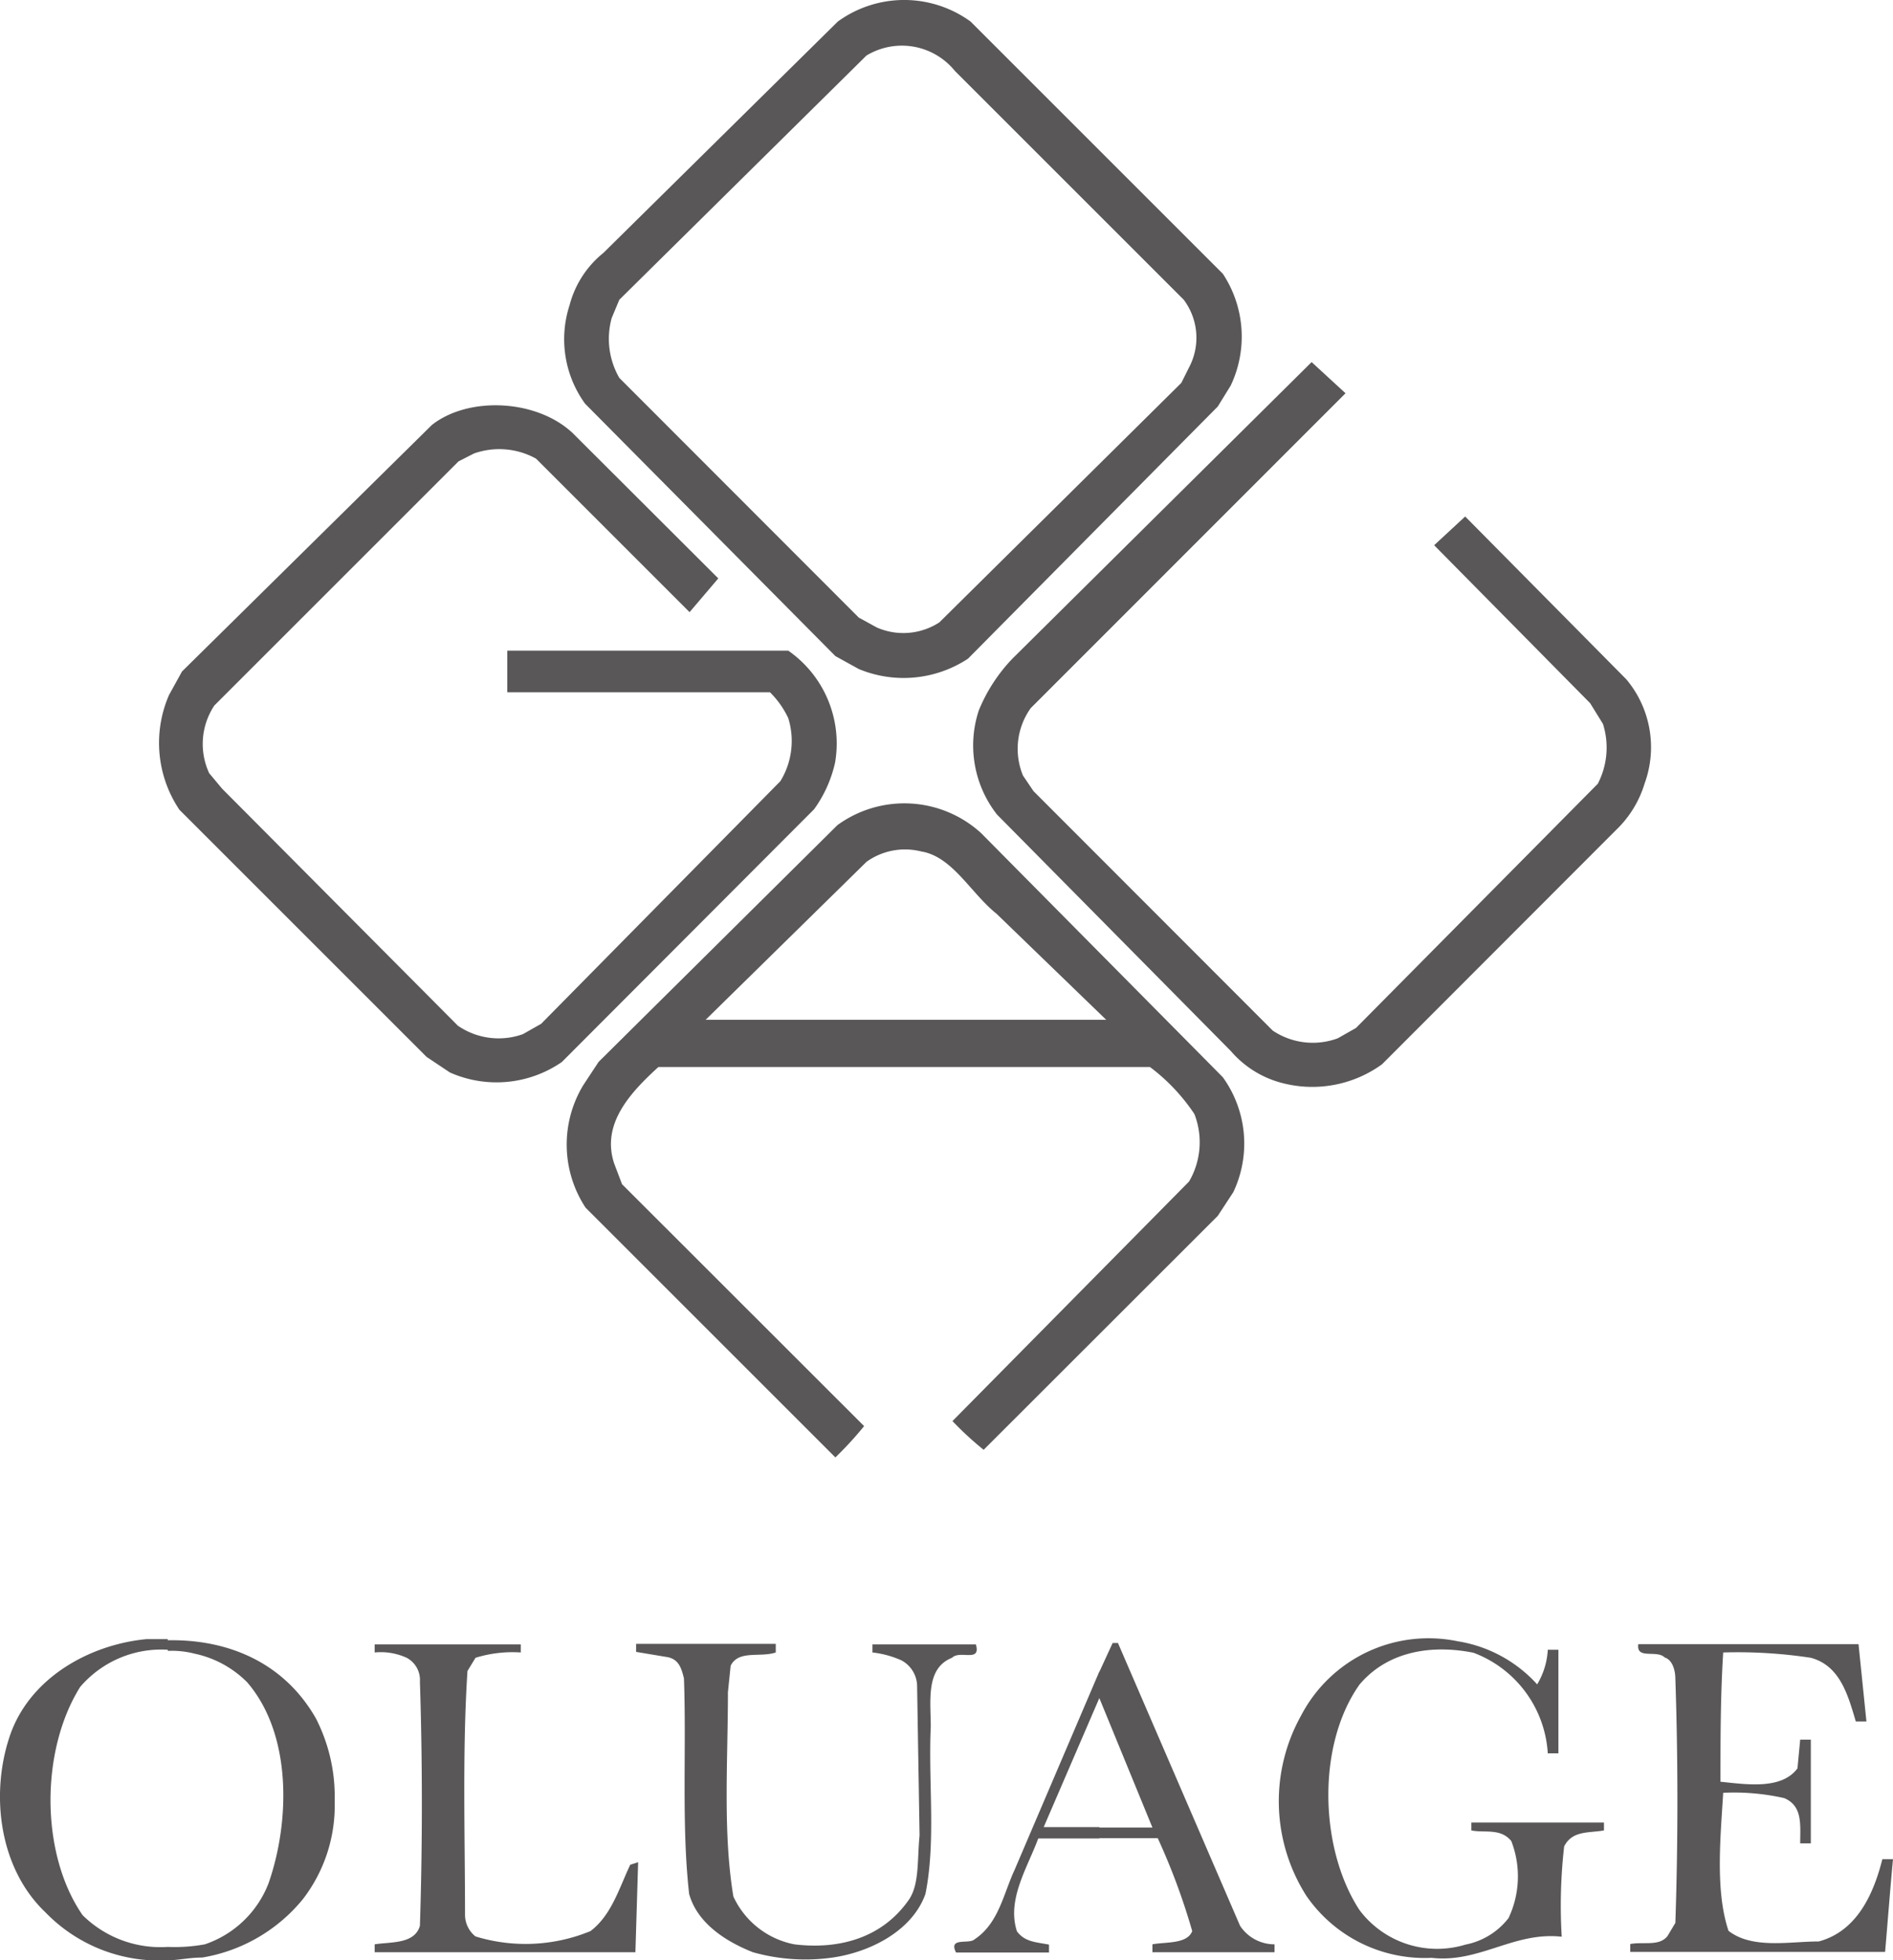
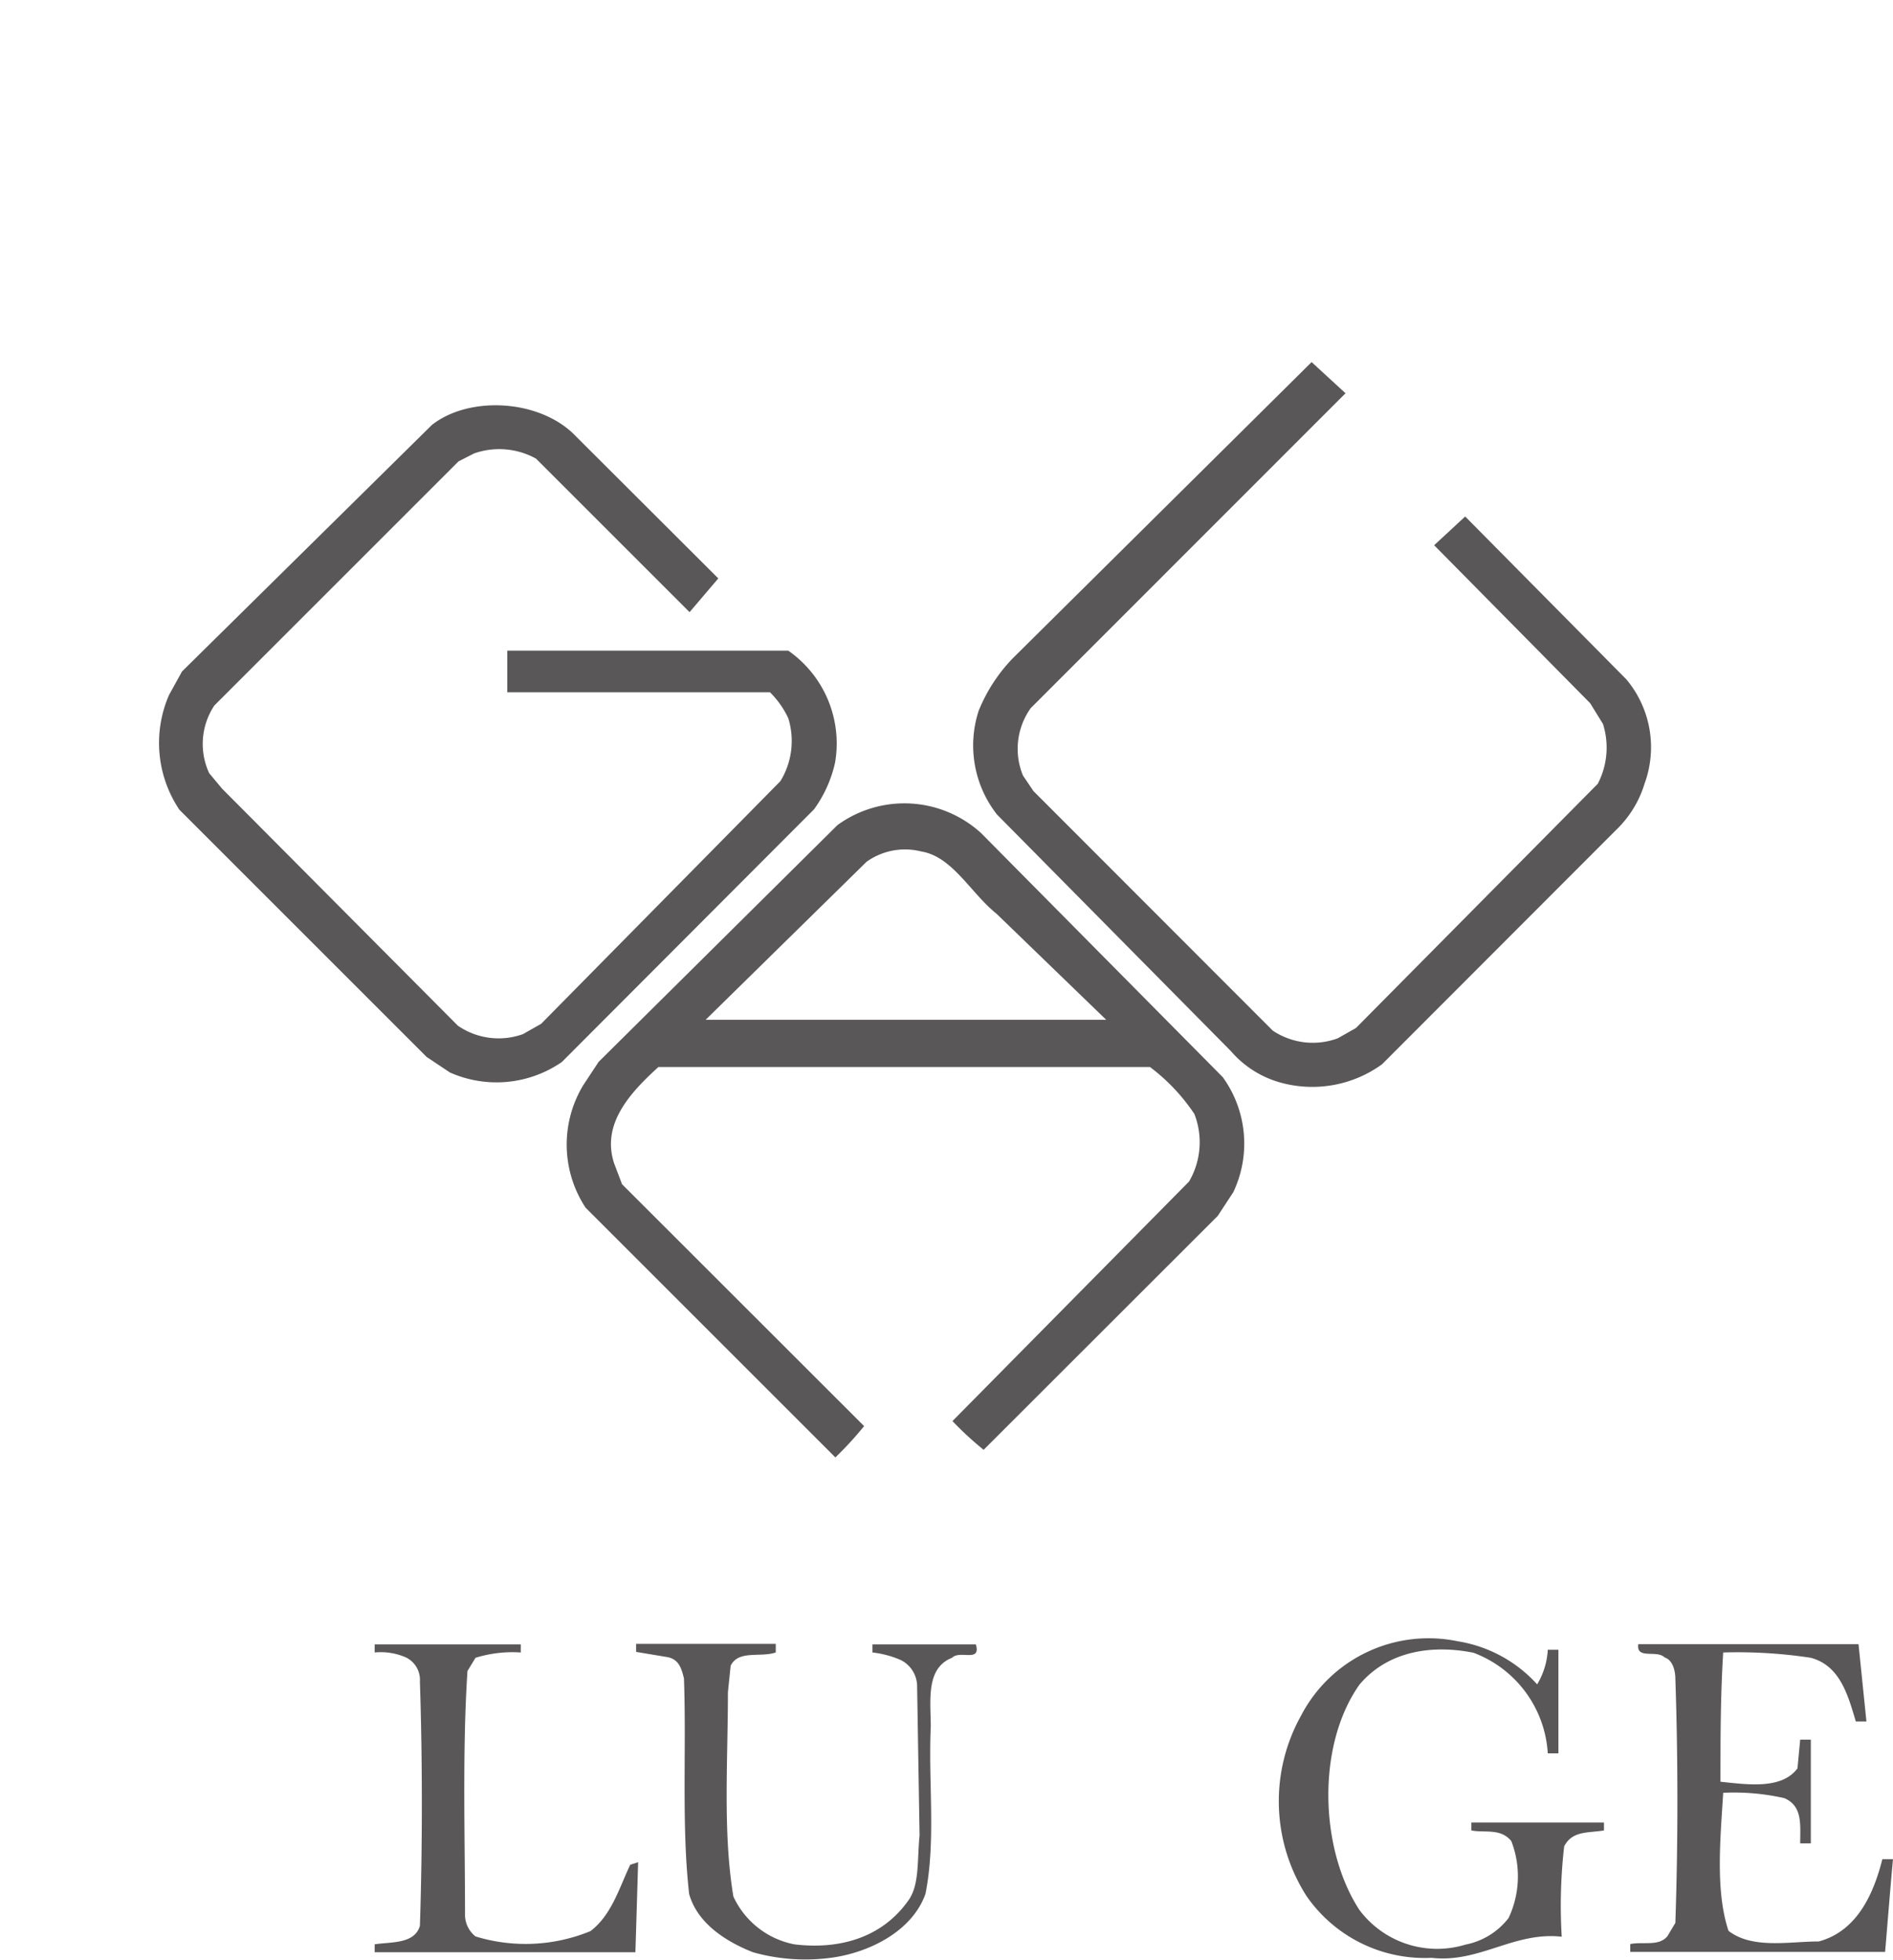
<svg xmlns="http://www.w3.org/2000/svg" viewBox="0 0 131.77 136.48">
  <defs>
    <style>
.cls-1{fill:#595757;fill-rule:evenodd;}
</style>
  </defs>
  <g id="logo__icon" data-name="logo__icon">
    <g id="logo__txt" data-name="logo__txt">
-       <path class="cls-1" d="M85.12,19.06,67.56,1.5a7.86,7.86,0,0,0-9.24,0L42,17.61a6.91,6.91,0,0,0-2.35,3.63,7.65,7.65,0,0,0,1.08,6.87L58.15,45.68l1.63.9a8.14,8.14,0,0,0,7.6-.72L84.77,28.3l.9-1.46A7.94,7.94,0,0,0,85.12,19.06Zm-2.35,6.52-.54,1.08L65.39,43.33a4.6,4.6,0,0,1-4.35.36L59.78,43,43.11,26.31a5.44,5.44,0,0,1-.53-4.17l.53-1.27,17.2-17a4.75,4.75,0,0,1,6.16,1.07L82.4,20.87A4.42,4.42,0,0,1,82.77,25.58Z" />
      <path class="cls-1" d="M71.75,49.3A4.87,4.87,0,0,0,71.21,54l.73,1.08L88.59,71.75a5,5,0,0,0,4.53.54l1.27-.72,16.83-17a5.46,5.46,0,0,0,.36-4.17l-.89-1.44-10.86-11,2.16-2L113.21,47.3a7.36,7.36,0,0,1,1.27,7.25,7.49,7.49,0,0,1-2,3.25L96.2,74.1a8.27,8.27,0,0,1-7.07,1.27,7,7,0,0,1-3.44-2.18L69.4,56.71a7.8,7.8,0,0,1-1.27-7.24,11.48,11.48,0,0,1,2.35-3.62L91.3,25.21l2.36,2.17Z" />
      <path class="cls-1" d="M39.84,30.13,50,40.27l-2,2.35L37.31,31.93A5.29,5.29,0,0,0,33,31.57l-1.08.55-17,17a4.84,4.84,0,0,0-.36,4.71l.9,1.08L31.87,71.41A5,5,0,0,0,36.4,72l1.27-.72L54.32,54.39A5.35,5.35,0,0,0,54.87,50a6.35,6.35,0,0,0-1.27-1.8H35.31v-2.9H54.87a7.88,7.88,0,0,1,3.26,7.79,8.8,8.8,0,0,1-1.46,3.25L39.11,73.94a8,8,0,0,1-7.79.73L29.7,73.59,12.49,56.38a8.35,8.35,0,0,1-.72-8l.9-1.63L30.06,29.59C32.59,27.59,37.31,27.78,39.84,30.13Z" />
      <path class="cls-1" d="M85.12,75,68.29,58a7.92,7.92,0,0,0-10-.55L41.67,73.93l-1.08,1.64a8,8,0,0,0,.17,8.51l17.39,17.39a24.44,24.44,0,0,0,2-2.18L43.3,82.45,42.75,81c-.9-2.73,1.09-4.9,3.08-6.71H80.05a13.35,13.35,0,0,1,3.09,3.27,5.42,5.42,0,0,1-.37,4.7L66.3,98.94a23,23,0,0,0,2.17,2l16.3-16.29L85.85,83A7.9,7.9,0,0,0,85.12,75Zm-36-4L60.32,60a4.6,4.6,0,0,1,3.8-.72c2.18.35,3.45,2.9,5.25,4.34L77,71Z" />
      <path class="cls-1" d="M107,117.27a5.2,5.2,0,0,0,.74-2.41h.74v7.21h-.74a8,8,0,0,0-5.17-7c-2.77-.56-5.91-.19-7.94,2.22-3,4.25-2.77,11.45,0,15.69a6.76,6.76,0,0,0,7.38,2.41,5,5,0,0,0,3-1.85,6.8,6.8,0,0,0,.19-5.36c-.75-.92-1.86-.55-2.78-.74v-.55h9.23v.55c-1.1.19-2.2,0-2.77,1.11a36.24,36.24,0,0,0-.17,6.29c-3.33-.37-5.73,1.85-9.06,1.47A10,10,0,0,1,90.94,132a12.25,12.25,0,0,1-.37-12.56,10,10,0,0,1,10.9-5.17A9.47,9.47,0,0,1,107,117.27Z" />
      <path class="cls-1" d="M36.25,115.05a8.7,8.7,0,0,0-3.15.37l-.56.92c-.36,5.55-.17,11.45-.17,17a1.92,1.92,0,0,0,.73,1.48,11.87,11.87,0,0,0,8-.37c1.47-1.11,2-3,2.77-4.62l.55-.18-.19,6.27H26.08v-.55c1.11-.18,2.78,0,3.15-1.29.18-5.55.18-11.46,0-17a1.75,1.75,0,0,0-.92-1.66,4.35,4.35,0,0,0-2.23-.37v-.56H36.25Z" />
      <path class="cls-1" d="M54,115.05c-1.1.37-2.58-.19-3.14.92l-.19,1.85c0,4.8-.36,9.79.38,14.22a5.91,5.91,0,0,0,4.24,3.33c3,.37,6.1-.37,8-3.14.72-1.1.55-2.77.72-4.44l-.17-10.34a2.06,2.06,0,0,0-1.11-1.86,6.79,6.79,0,0,0-2-.54v-.56h7.2c.37,1.29-1.11.37-1.66.93-1.85.73-1.48,3-1.48,4.8-.18,3.88.37,7.94-.37,11.64-.92,2.59-3.88,4.06-6.46,4.43a13.46,13.46,0,0,1-5.55-.37c-1.85-.73-3.87-2-4.44-4.06-.54-4.8-.18-10-.36-15-.18-.75-.37-1.31-1.11-1.48l-2.22-.37v-.56H54Z" />
      <path class="cls-1" d="M129.92,119.85h-.74c-.55-1.85-1.1-3.88-3.13-4.43a33.83,33.83,0,0,0-6.1-.37c-.19,3-.19,6.09-.19,9,1.85.19,4.25.56,5.36-.93l.19-2h.74v7.22h-.74c0-1.3.18-2.6-1.11-3.15a15.89,15.89,0,0,0-4.25-.37c-.19,3.14-.56,6.83.37,9.61,1.66,1.29,4.24.74,6.28.74,2.77-.74,3.87-3.52,4.43-5.73h.74c-.19,2-.36,4.25-.55,6.46H113.48v-.55c.92-.18,2,.18,2.59-.55l.55-.92c.19-5.54.19-11.47,0-17,0-.56-.19-1.31-.74-1.48-.55-.56-2,.17-1.84-.93h15.33Z" />
-       <path class="cls-1" d="M22,119.66a11.94,11.94,0,0,1,1.3,5.36v.56a10.68,10.68,0,0,1-2.22,6.65,11.48,11.48,0,0,1-7,4.06c-.92,0-1.67.19-2.4.19v-.93a11.62,11.62,0,0,0,2.58-.18,7.24,7.24,0,0,0,4.43-4.24c1.49-4.26,1.66-10.35-1.48-14a7.28,7.28,0,0,0-3.68-2,6.23,6.23,0,0,0-1.85-.19v-.74C15.92,114.12,19.8,115.78,22,119.66ZM11.68,136.48a11,11,0,0,1-8.51-3.33C-.15,130-.71,124.66.78,120.59c1.47-3.88,5.54-6.1,9.42-6.47h1.48v.74a7.43,7.43,0,0,0-6.1,2.59c-2.78,4.44-2.78,11.63.17,15.89a7.71,7.71,0,0,0,5.93,2.21Z" />
-       <path class="cls-1" d="M86.32,134.08a2.87,2.87,0,0,0,2.4,1.29v.55h-8.5v-.55c.92-.18,2.41,0,2.77-.92a45.81,45.81,0,0,0-2.4-6.47H76.53v-.74h3.69l-3.69-9v-1.85l.92-2h.37ZM76.53,128H72.27c-.73,2-2.21,4.25-1.48,6.47.56.74,1.3.74,2.23.92v.55H66.55c-.56-1.1.92-.55,1.29-.92,1.67-1.1,2-3.14,2.77-4.8l5.92-13.86v1.85h0l-3.88,9h3.88Z" />
    </g>
  </g>
</svg>